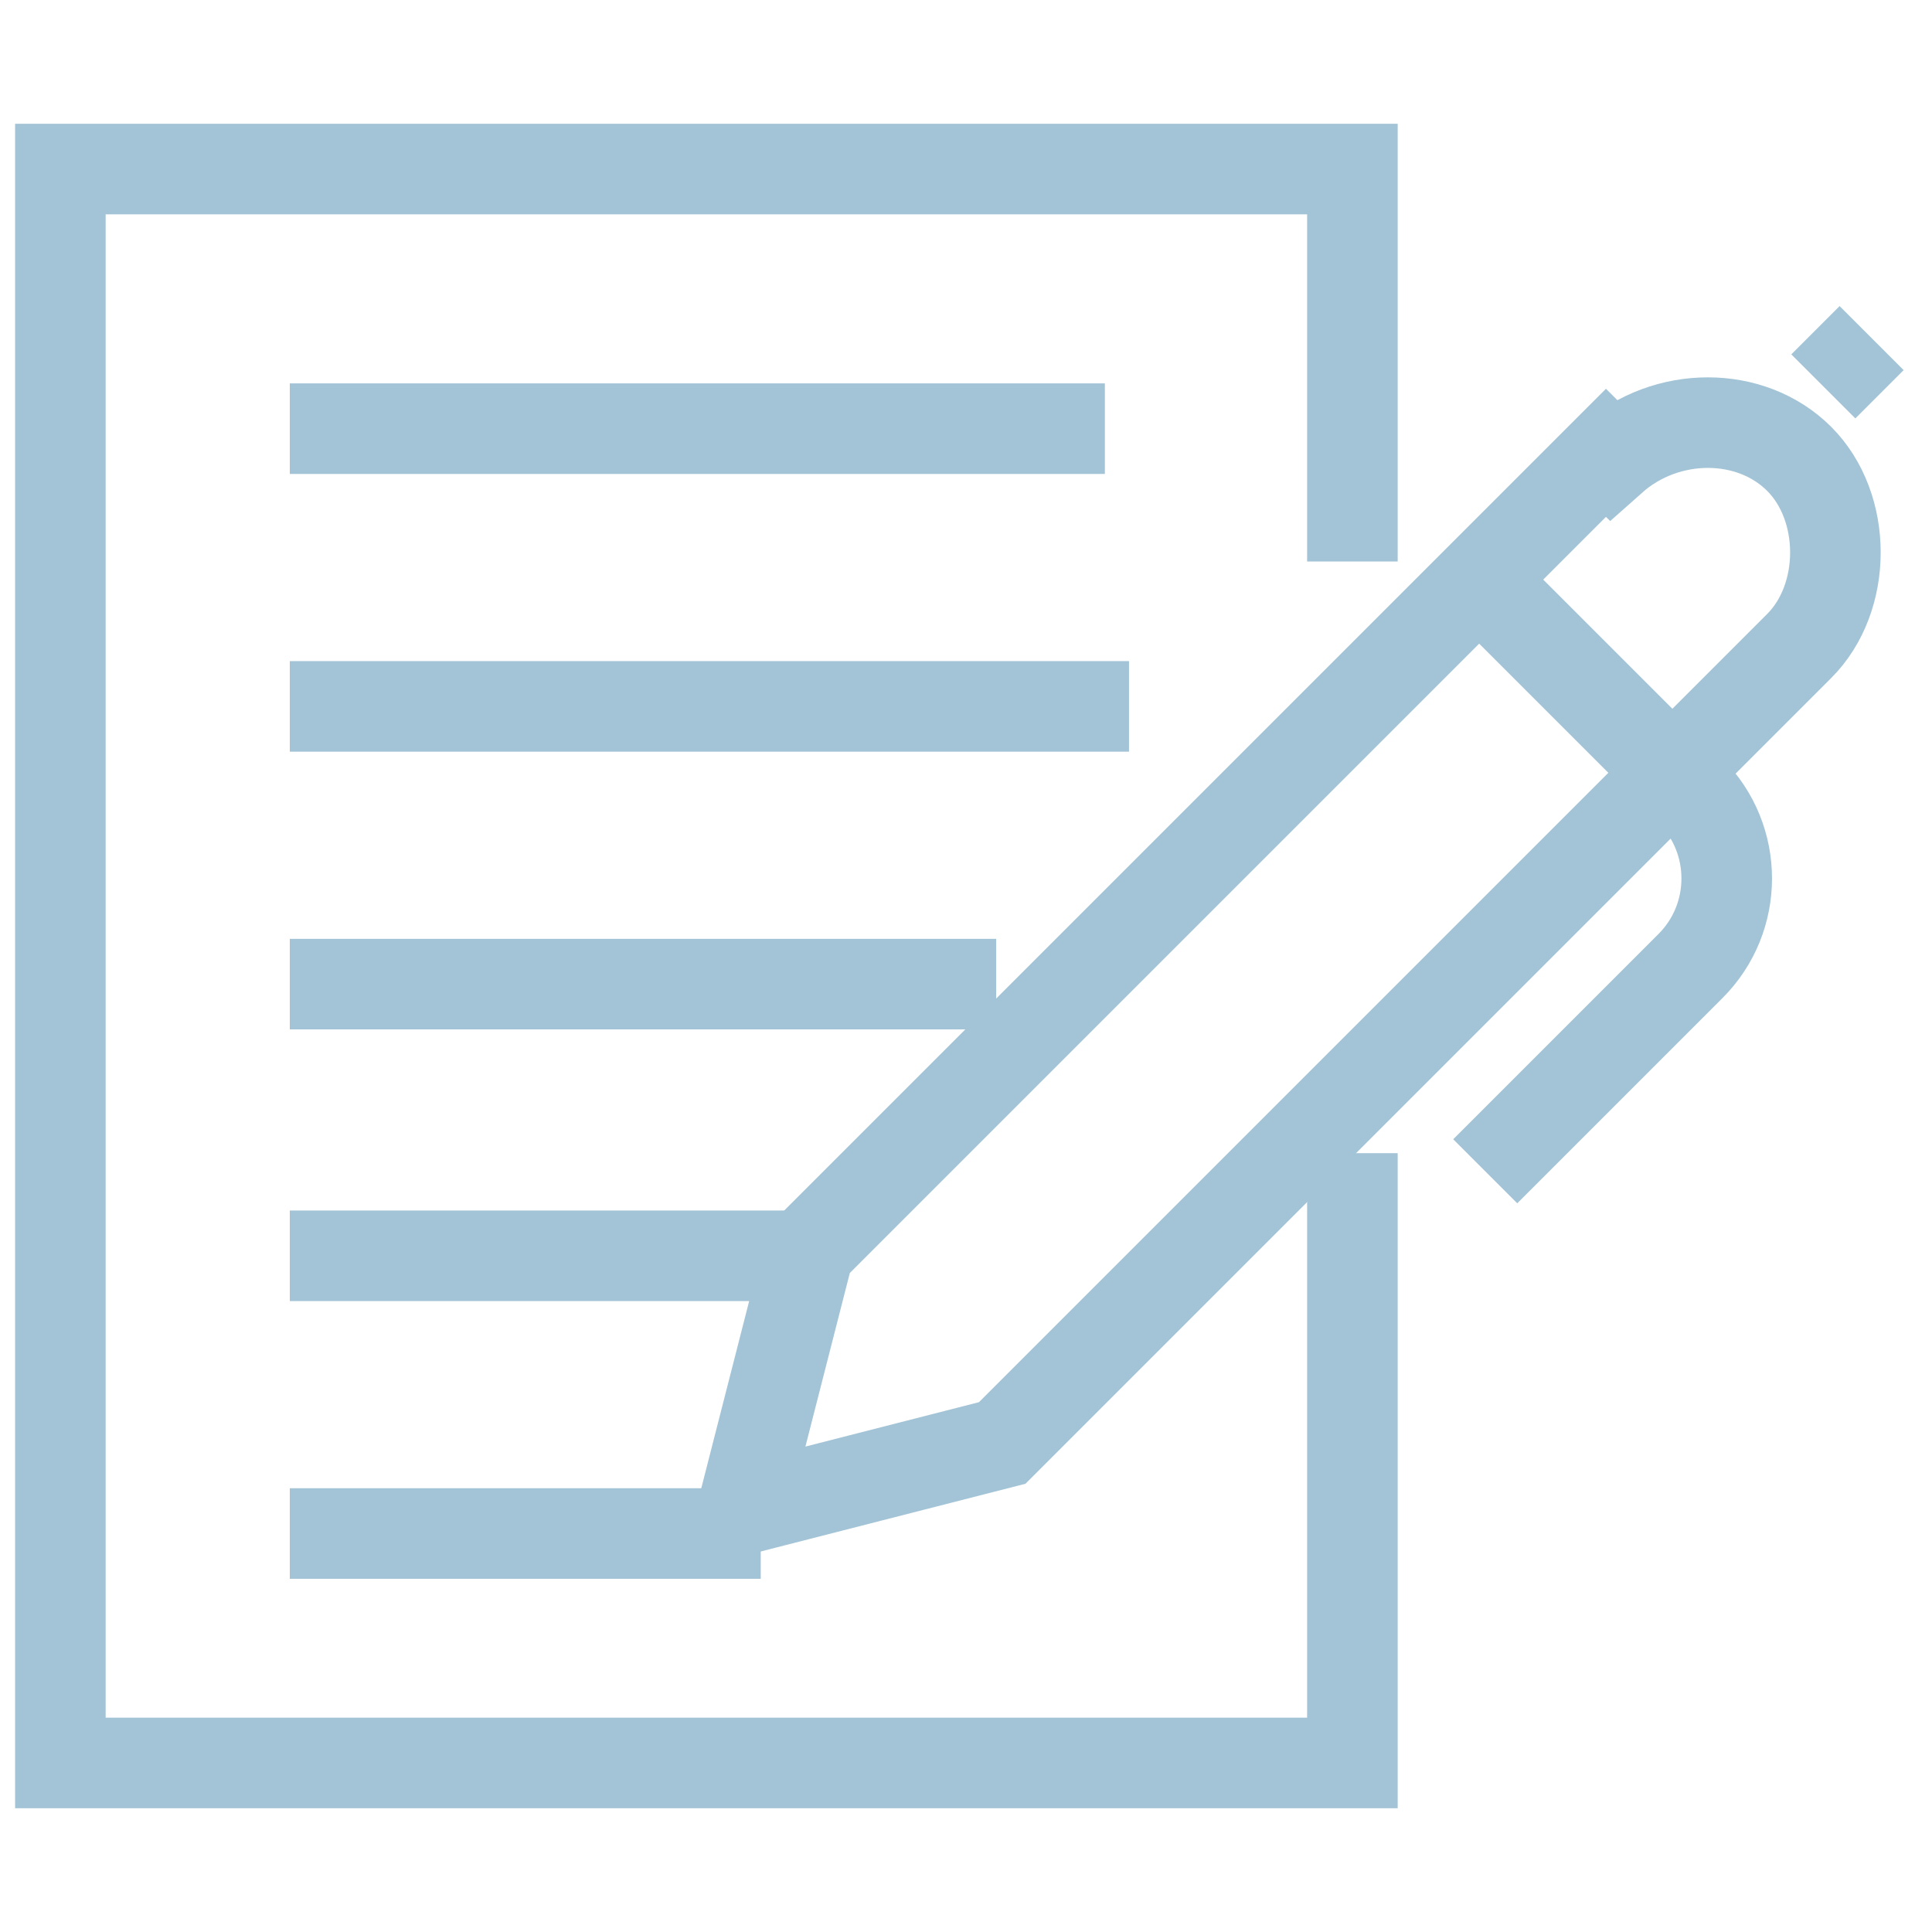
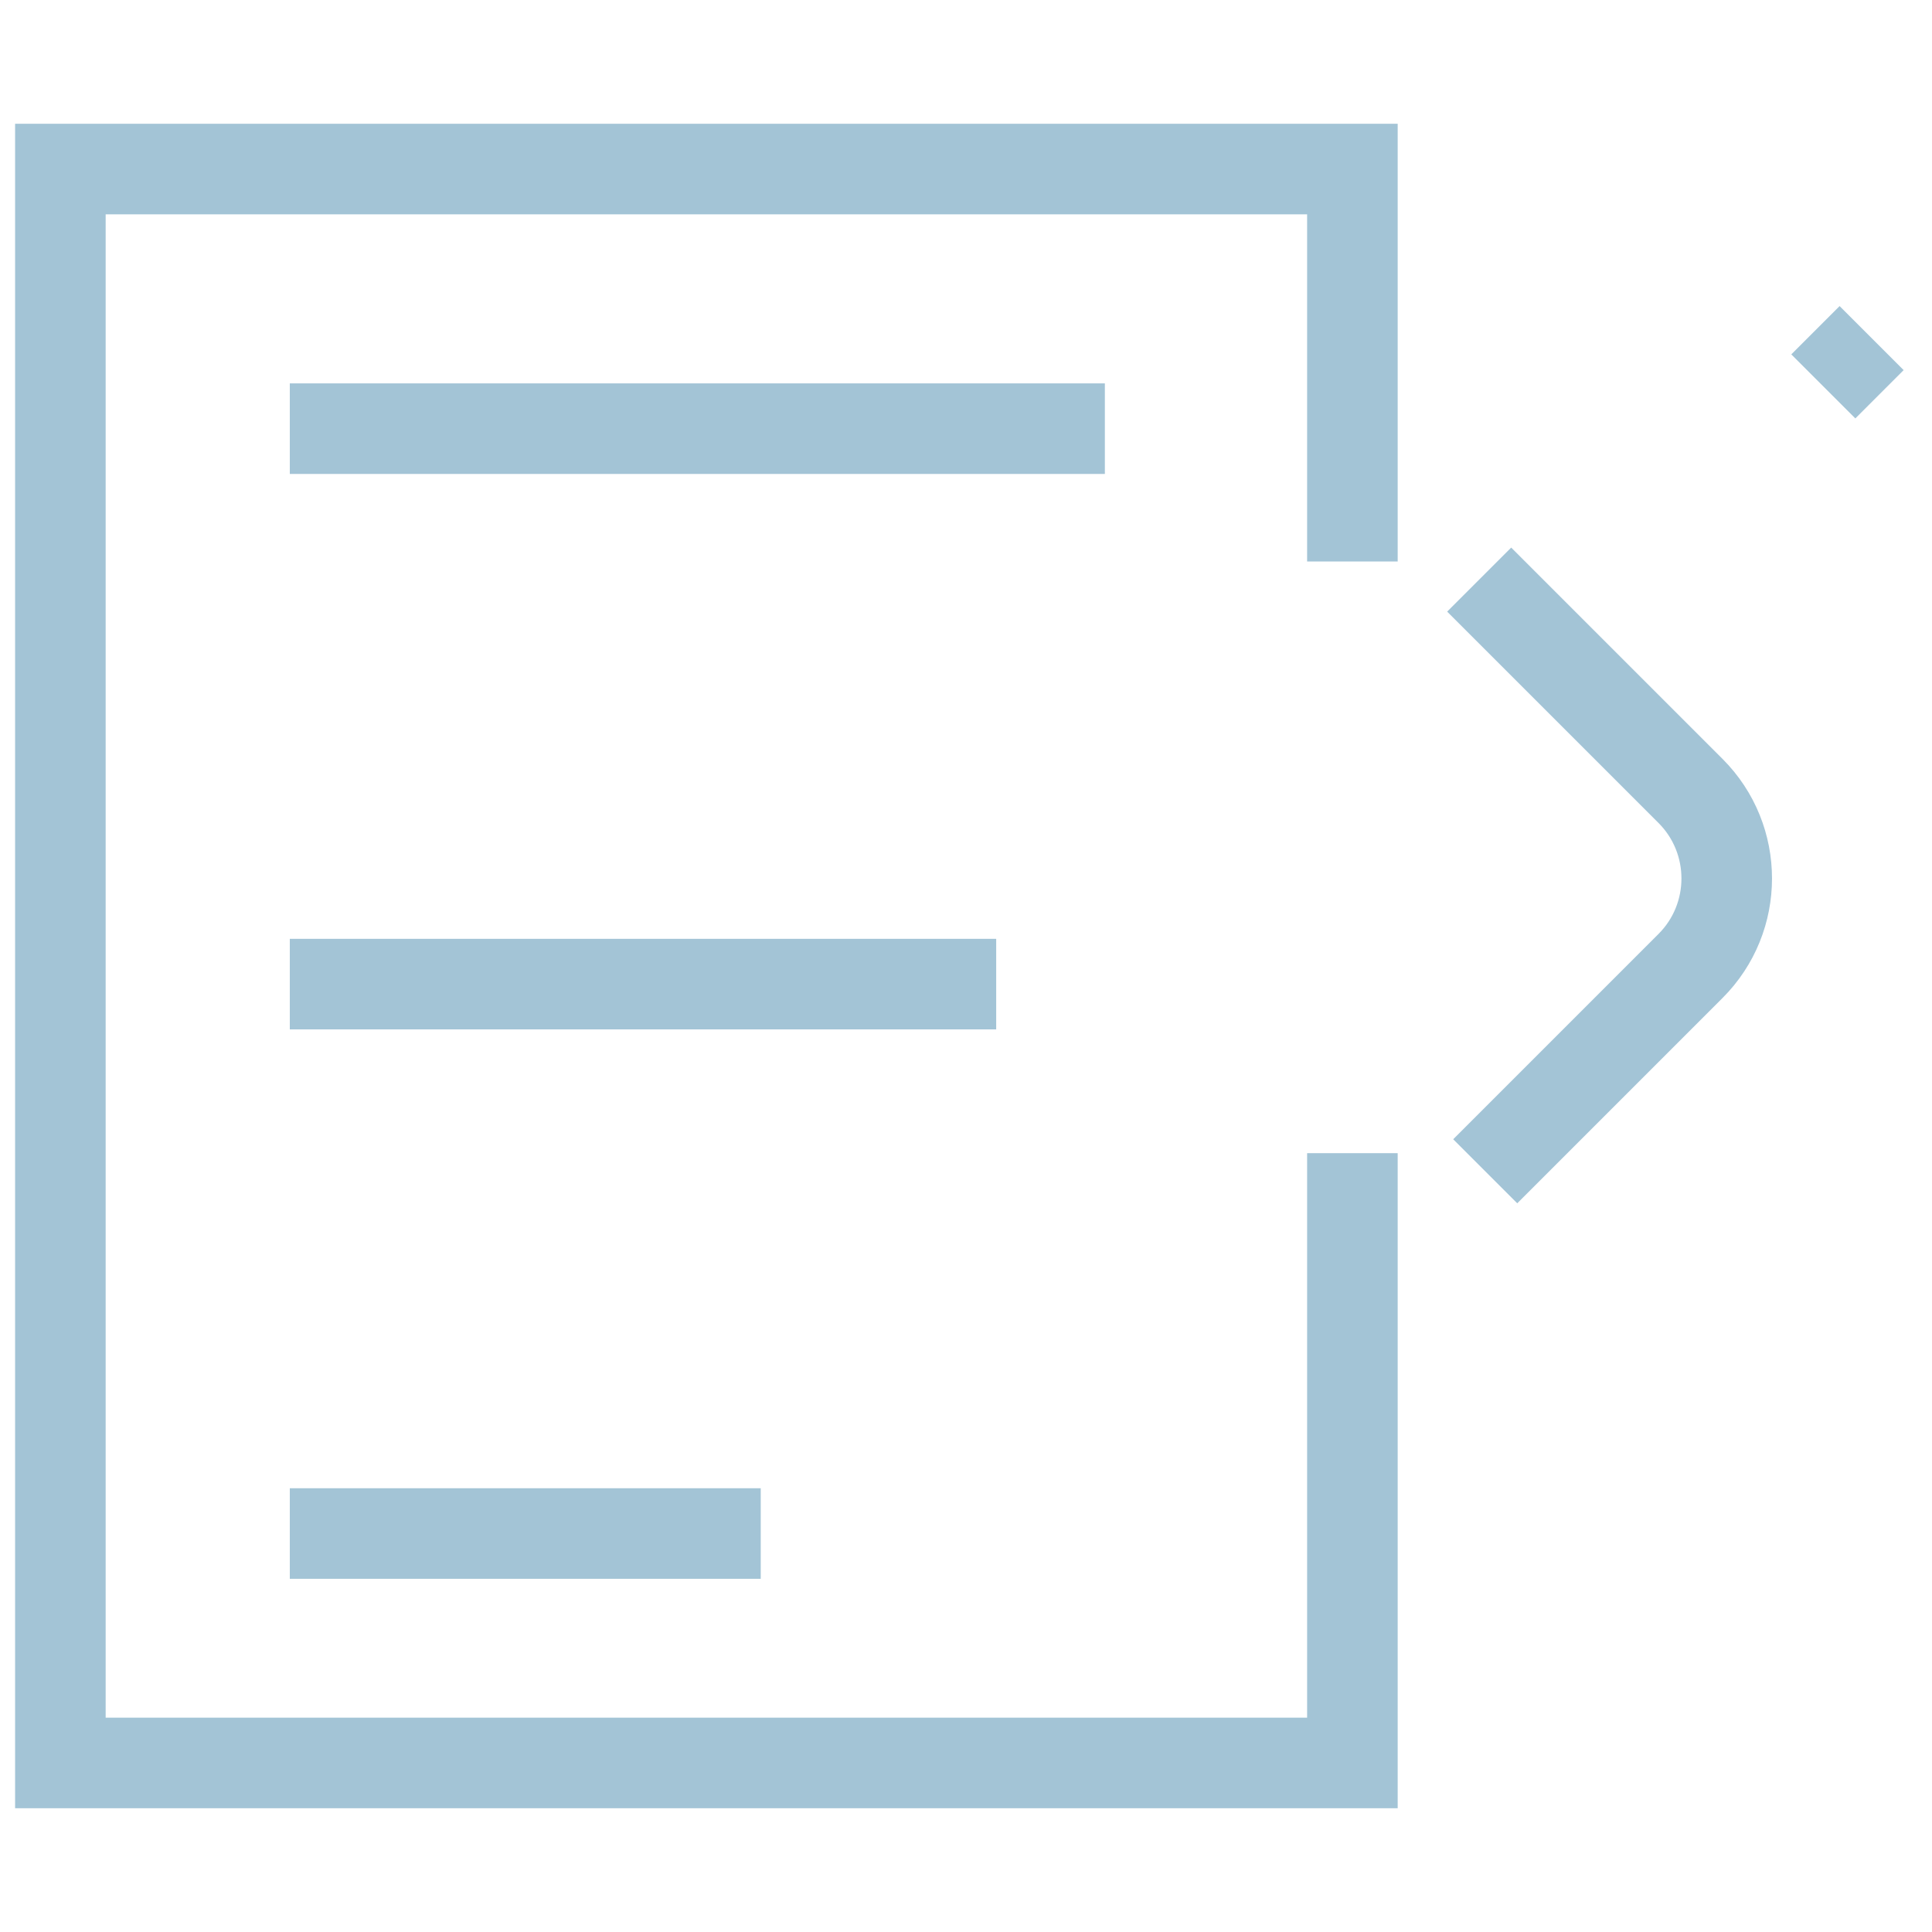
<svg xmlns="http://www.w3.org/2000/svg" id="Layer_1" version="1.1" viewBox="0 0 32 32">
  <defs>
    <style> .st0 { fill: none; stroke: #a3c4d6; stroke-miterlimit: 10; stroke-width: 1.5px; } </style>
  </defs>
  <polyline class="st0" points="22.4 19.1 22.4 29.2 1 29.2 1 2.8 22.4 2.8 22.4 9.3" />
  <line class="st0" x1="4.8" y1="7.1" x2="18.3" y2="7.1" />
-   <line class="st0" x1="4.8" y1="11.7" x2="18.7" y2="11.7" />
  <line class="st0" x1="4.8" y1="16.3" x2="16.5" y2="16.3" />
-   <line class="st0" x1="4.8" y1="20.8" x2="13.8" y2="20.8" />
  <line class="st0" x1="4.8" y1="25.4" x2="12.6" y2="25.4" />
  <g>
    <g>
-       <path class="st0" d="M26.6,7.5l-13.2,13.2-1.1,4.3,4.3-1.1,13.2-13.2c.8-.8.8-2.3,0-3.1h0c-.8-.8-2.2-.8-3.1,0h0Z" />
      <path class="st0" d="M24.5,9.6l3.5,3.5c.8.8.8,2.1,0,2.9l-3.4,3.4" />
    </g>
    <line class="st0" x1="31" y1="5.6" x2="30.2" y2="6.4" />
  </g>
</svg>